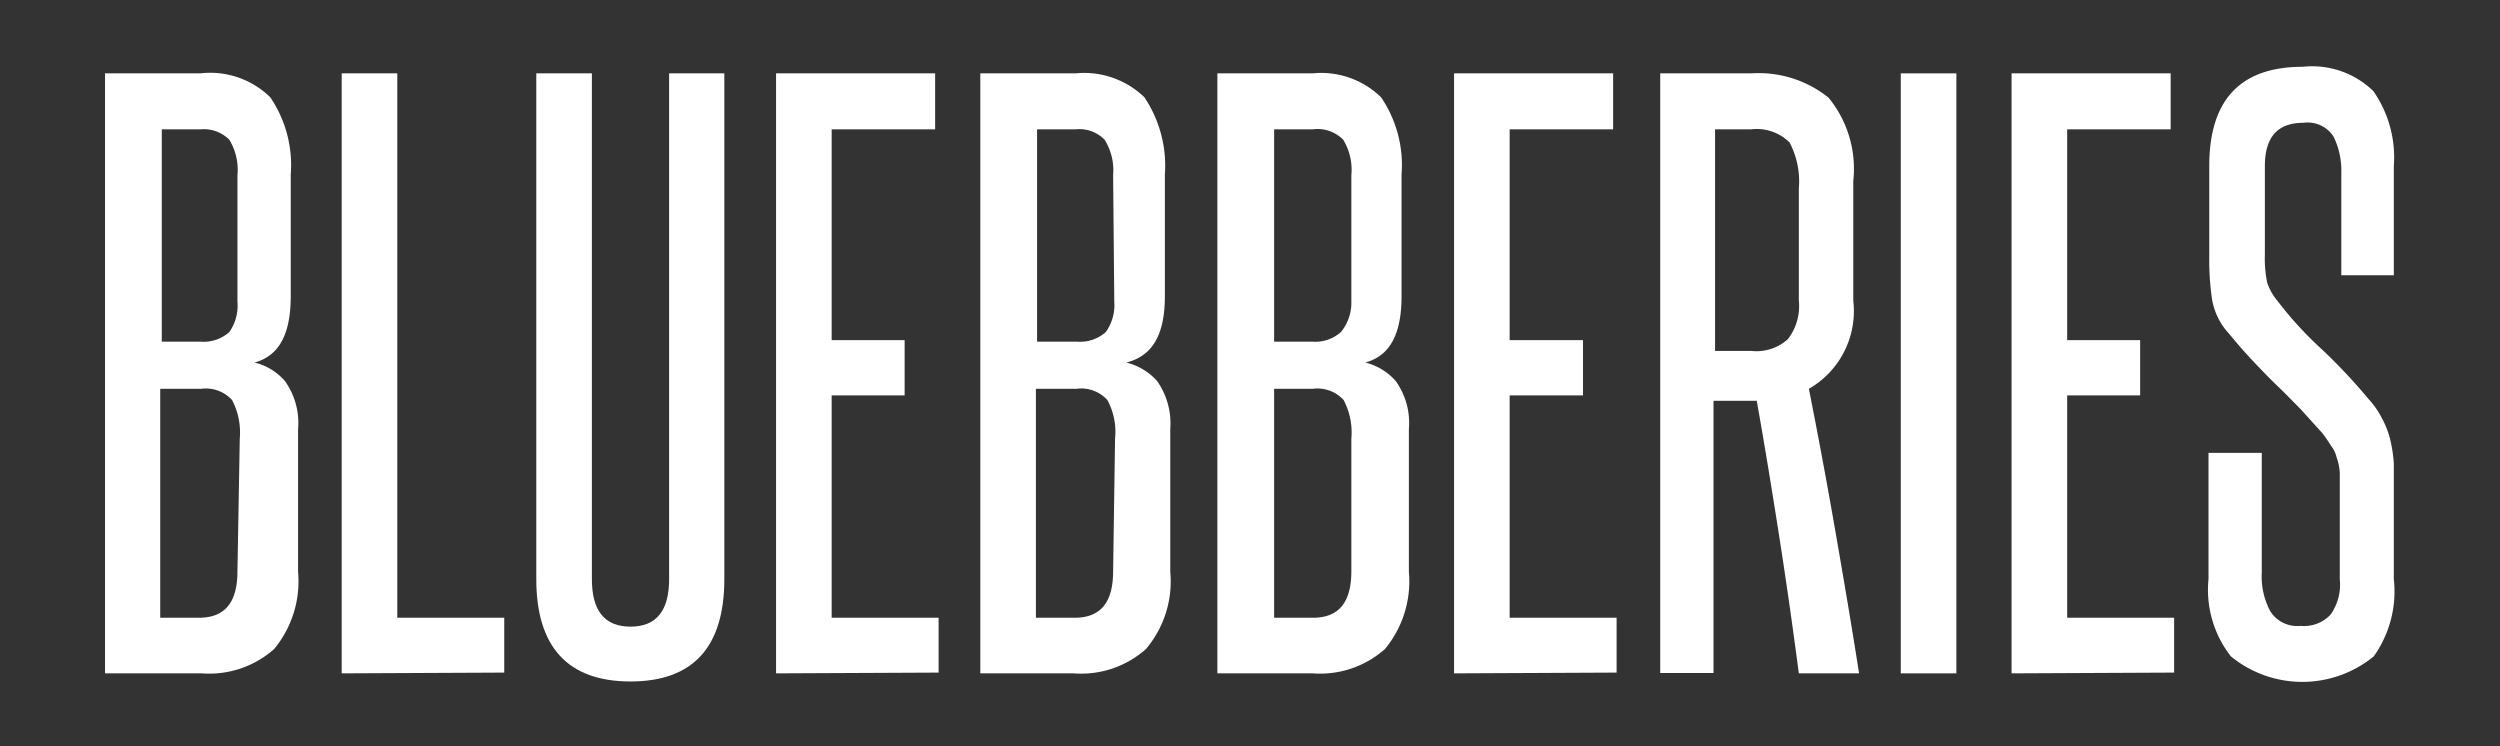
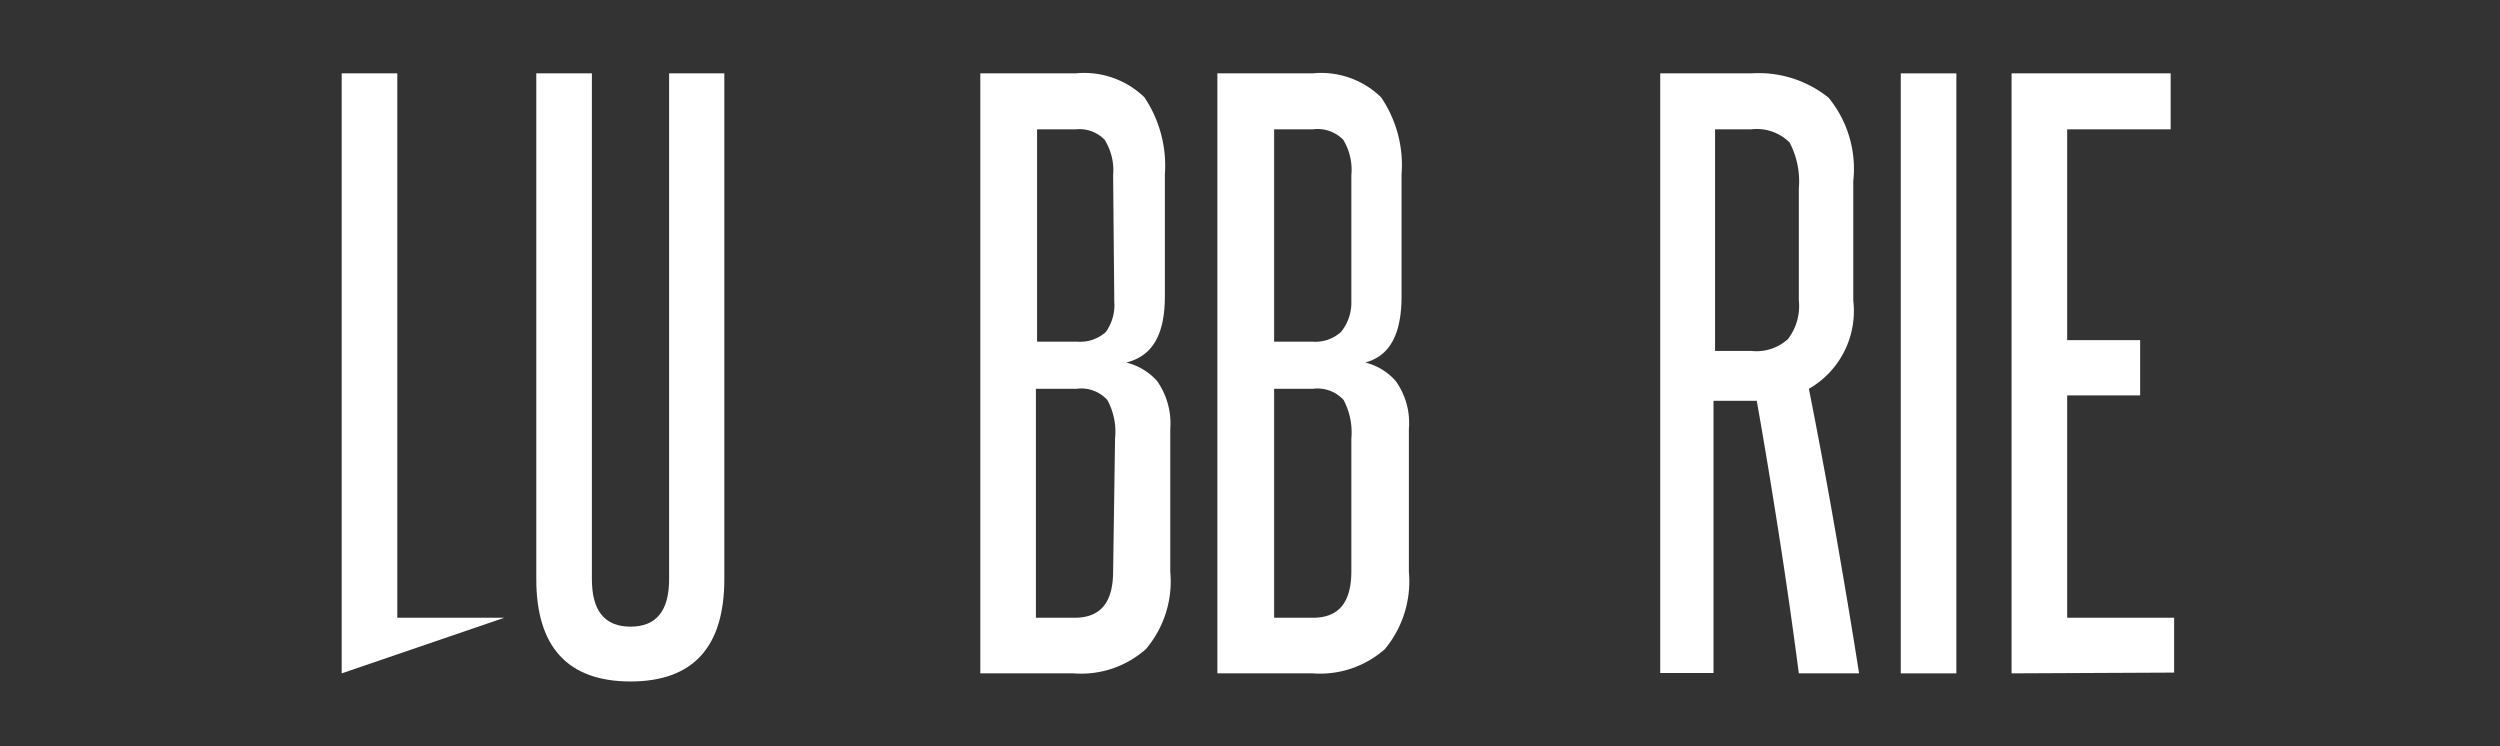
<svg xmlns="http://www.w3.org/2000/svg" width="64.75" height="19.33" viewBox="0 0 64.75 19.33">
  <rect x="0" y="0" width="64.75" height="19.33" fill="#333333" stroke="none" />
  <defs>
    <style>.cls-1{fill:#fff;}</style>
  </defs>
  <title>Blueberries-Text</title>
  <g id="Layer_2" data-name="Layer 2">
-     <path class="cls-1" d="M2.72,17.44V1.9H5.19A2.22,2.22,0,0,1,7,2.52a3.12,3.12,0,0,1,.53,2V7.67c0,1-.31,1.55-.94,1.72a1.49,1.49,0,0,1,.79.48,1.86,1.86,0,0,1,.34,1.24v3.7a2.75,2.75,0,0,1-.62,2,2.53,2.53,0,0,1-1.87.63ZM6.15,4.54a1.5,1.5,0,0,0-.21-.92.93.93,0,0,0-.75-.27h-1v5.5H5.21a1,1,0,0,0,.73-.25,1.2,1.2,0,0,0,.21-.79Zm.06,6.82a1.81,1.81,0,0,0-.2-1,.92.92,0,0,0-.8-.29H4.15V16h1c.68,0,1-.4,1-1.21Z" />
-     <path class="cls-1" d="M8.85,17.44V1.9h1.44V16h2.77v1.42Z" />
+     <path class="cls-1" d="M8.85,17.44V1.9h1.44V16h2.77Z" />
    <path class="cls-1" d="M17.33,1.9h1.43V15c0,1.76-.81,2.65-2.43,2.65s-2.44-.89-2.44-2.65V1.9h1.44V15c0,.82.33,1.23,1,1.23s1-.41,1-1.23Z" />
-     <path class="cls-1" d="M20.1,17.44V1.9h4.12V3.35H21.54V8.81h1.89v1.43H21.54V16h2.77v1.42Z" />
    <path class="cls-1" d="M25.39,17.44V1.9h2.47a2.24,2.24,0,0,1,1.78.62,3.18,3.18,0,0,1,.53,2V7.67c0,1-.32,1.55-1,1.72a1.56,1.56,0,0,1,.8.48,1.91,1.91,0,0,1,.34,1.24v3.7a2.71,2.71,0,0,1-.63,2,2.52,2.52,0,0,1-1.87.63Zm3.44-12.9a1.49,1.49,0,0,0-.22-.92.91.91,0,0,0-.75-.27h-1v5.5h1.05a1,1,0,0,0,.73-.25,1.2,1.2,0,0,0,.22-.79Zm.05,6.82a1.72,1.72,0,0,0-.2-1,.91.91,0,0,0-.8-.29H26.83V16h1c.68,0,1-.4,1-1.21Z" />
    <path class="cls-1" d="M31.53,17.44V1.9H34a2.22,2.22,0,0,1,1.77.62,3.12,3.12,0,0,1,.53,2V7.67c0,1-.31,1.55-.94,1.72a1.53,1.53,0,0,1,.79.48,1.86,1.86,0,0,1,.34,1.24v3.7a2.75,2.75,0,0,1-.62,2,2.53,2.53,0,0,1-1.87.63ZM35,4.54a1.5,1.5,0,0,0-.21-.92A.93.93,0,0,0,34,3.35H33v5.5H34a1,1,0,0,0,.73-.25A1.2,1.2,0,0,0,35,7.81ZM35,11.36a1.81,1.81,0,0,0-.2-1,.92.92,0,0,0-.8-.29H33V16h1c.68,0,1-.4,1-1.21Z" />
-     <path class="cls-1" d="M37.66,17.44V1.9h4.12V3.35H39.1V8.81H41v1.43H39.1V16h2.77v1.42Z" />
    <path class="cls-1" d="M46.59,17.44c-.16-1.22-.33-2.41-.51-3.56s-.37-2.32-.58-3.5H44.38v7.05H43V1.9h2.36a2.89,2.89,0,0,1,2,.63A2.91,2.91,0,0,1,48,4.69v3.1a2.32,2.32,0,0,1-1.15,2.28c.25,1.26.48,2.5.69,3.71s.42,2.44.61,3.66Zm0-12.56a2.16,2.16,0,0,0-.24-1.19,1.21,1.21,0,0,0-1-.34h-.93V9.09h.95a1.21,1.21,0,0,0,.94-.31,1.41,1.41,0,0,0,.28-1Z" />
    <path class="cls-1" d="M49.23,17.44V1.9h1.44V17.44Z" />
    <path class="cls-1" d="M52.1,17.44V1.9h4.12V3.35H53.54V8.81h1.89v1.43H53.54V16h2.77v1.42Z" />
-     <path class="cls-1" d="M60.6,12.83c0-.24,0-.44,0-.59a1.41,1.41,0,0,0-.08-.39.81.81,0,0,0-.15-.31,3.74,3.74,0,0,0-.22-.32l-.57-.63c-.19-.19-.38-.39-.58-.58s-.41-.41-.62-.63-.42-.46-.65-.74a1.73,1.73,0,0,1-.44-.9,7.2,7.2,0,0,1-.07-1.12V4.3c0-1.72.81-2.57,2.42-2.57a2.27,2.27,0,0,1,1.83.63A3,3,0,0,1,62,4.3V7.13H60.64V4.48a2,2,0,0,0-.2-.94.8.8,0,0,0-.78-.36c-.67,0-1,.37-1,1.12V6.6a3.08,3.08,0,0,0,.06.72,1.47,1.47,0,0,0,.28.49,9.47,9.47,0,0,0,1.16,1.26,14.86,14.86,0,0,1,1.19,1.27,2.16,2.16,0,0,1,.34.49,2.25,2.25,0,0,1,.21.53A3.69,3.69,0,0,1,62,12c0,.24,0,.51,0,.81V15A2.9,2.9,0,0,1,61.48,17a2.92,2.92,0,0,1-3.7,0A2.8,2.8,0,0,1,57.2,15V11.73h1.38v3.1a1.9,1.9,0,0,0,.22,1,.82.82,0,0,0,.78.38.94.94,0,0,0,.78-.29A1.34,1.34,0,0,0,60.6,15Z" />
  </g>
</svg>